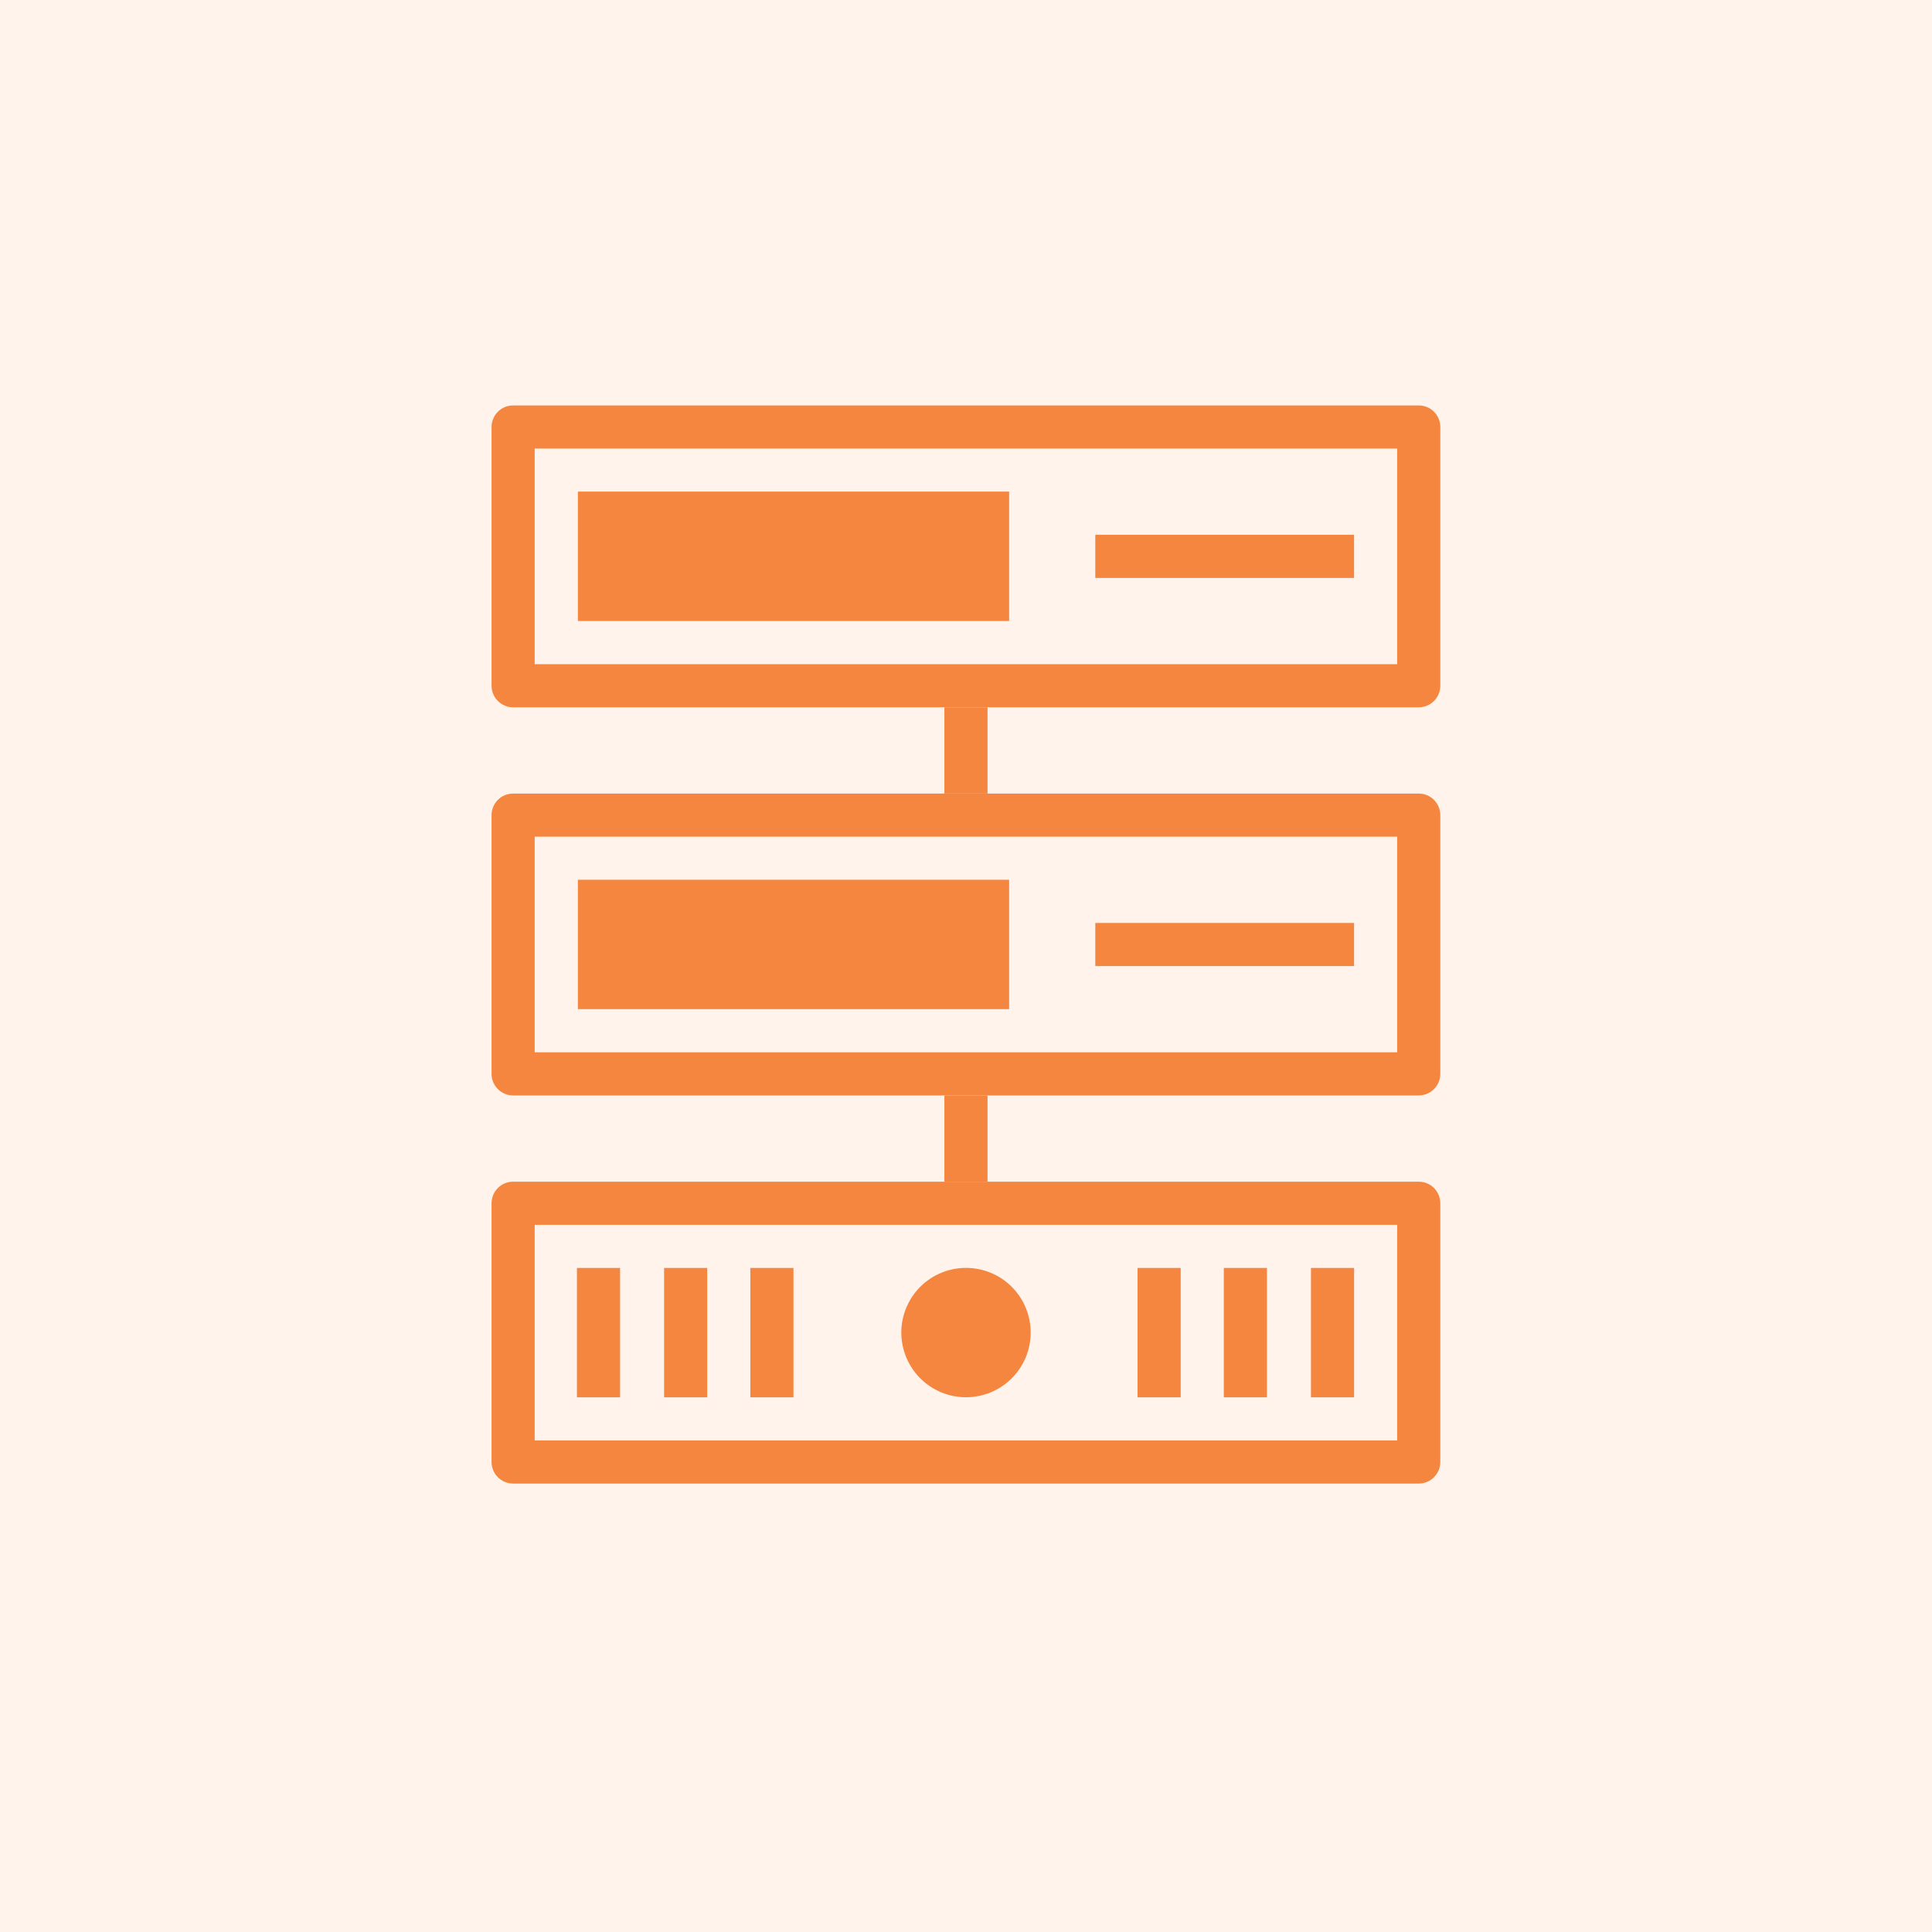
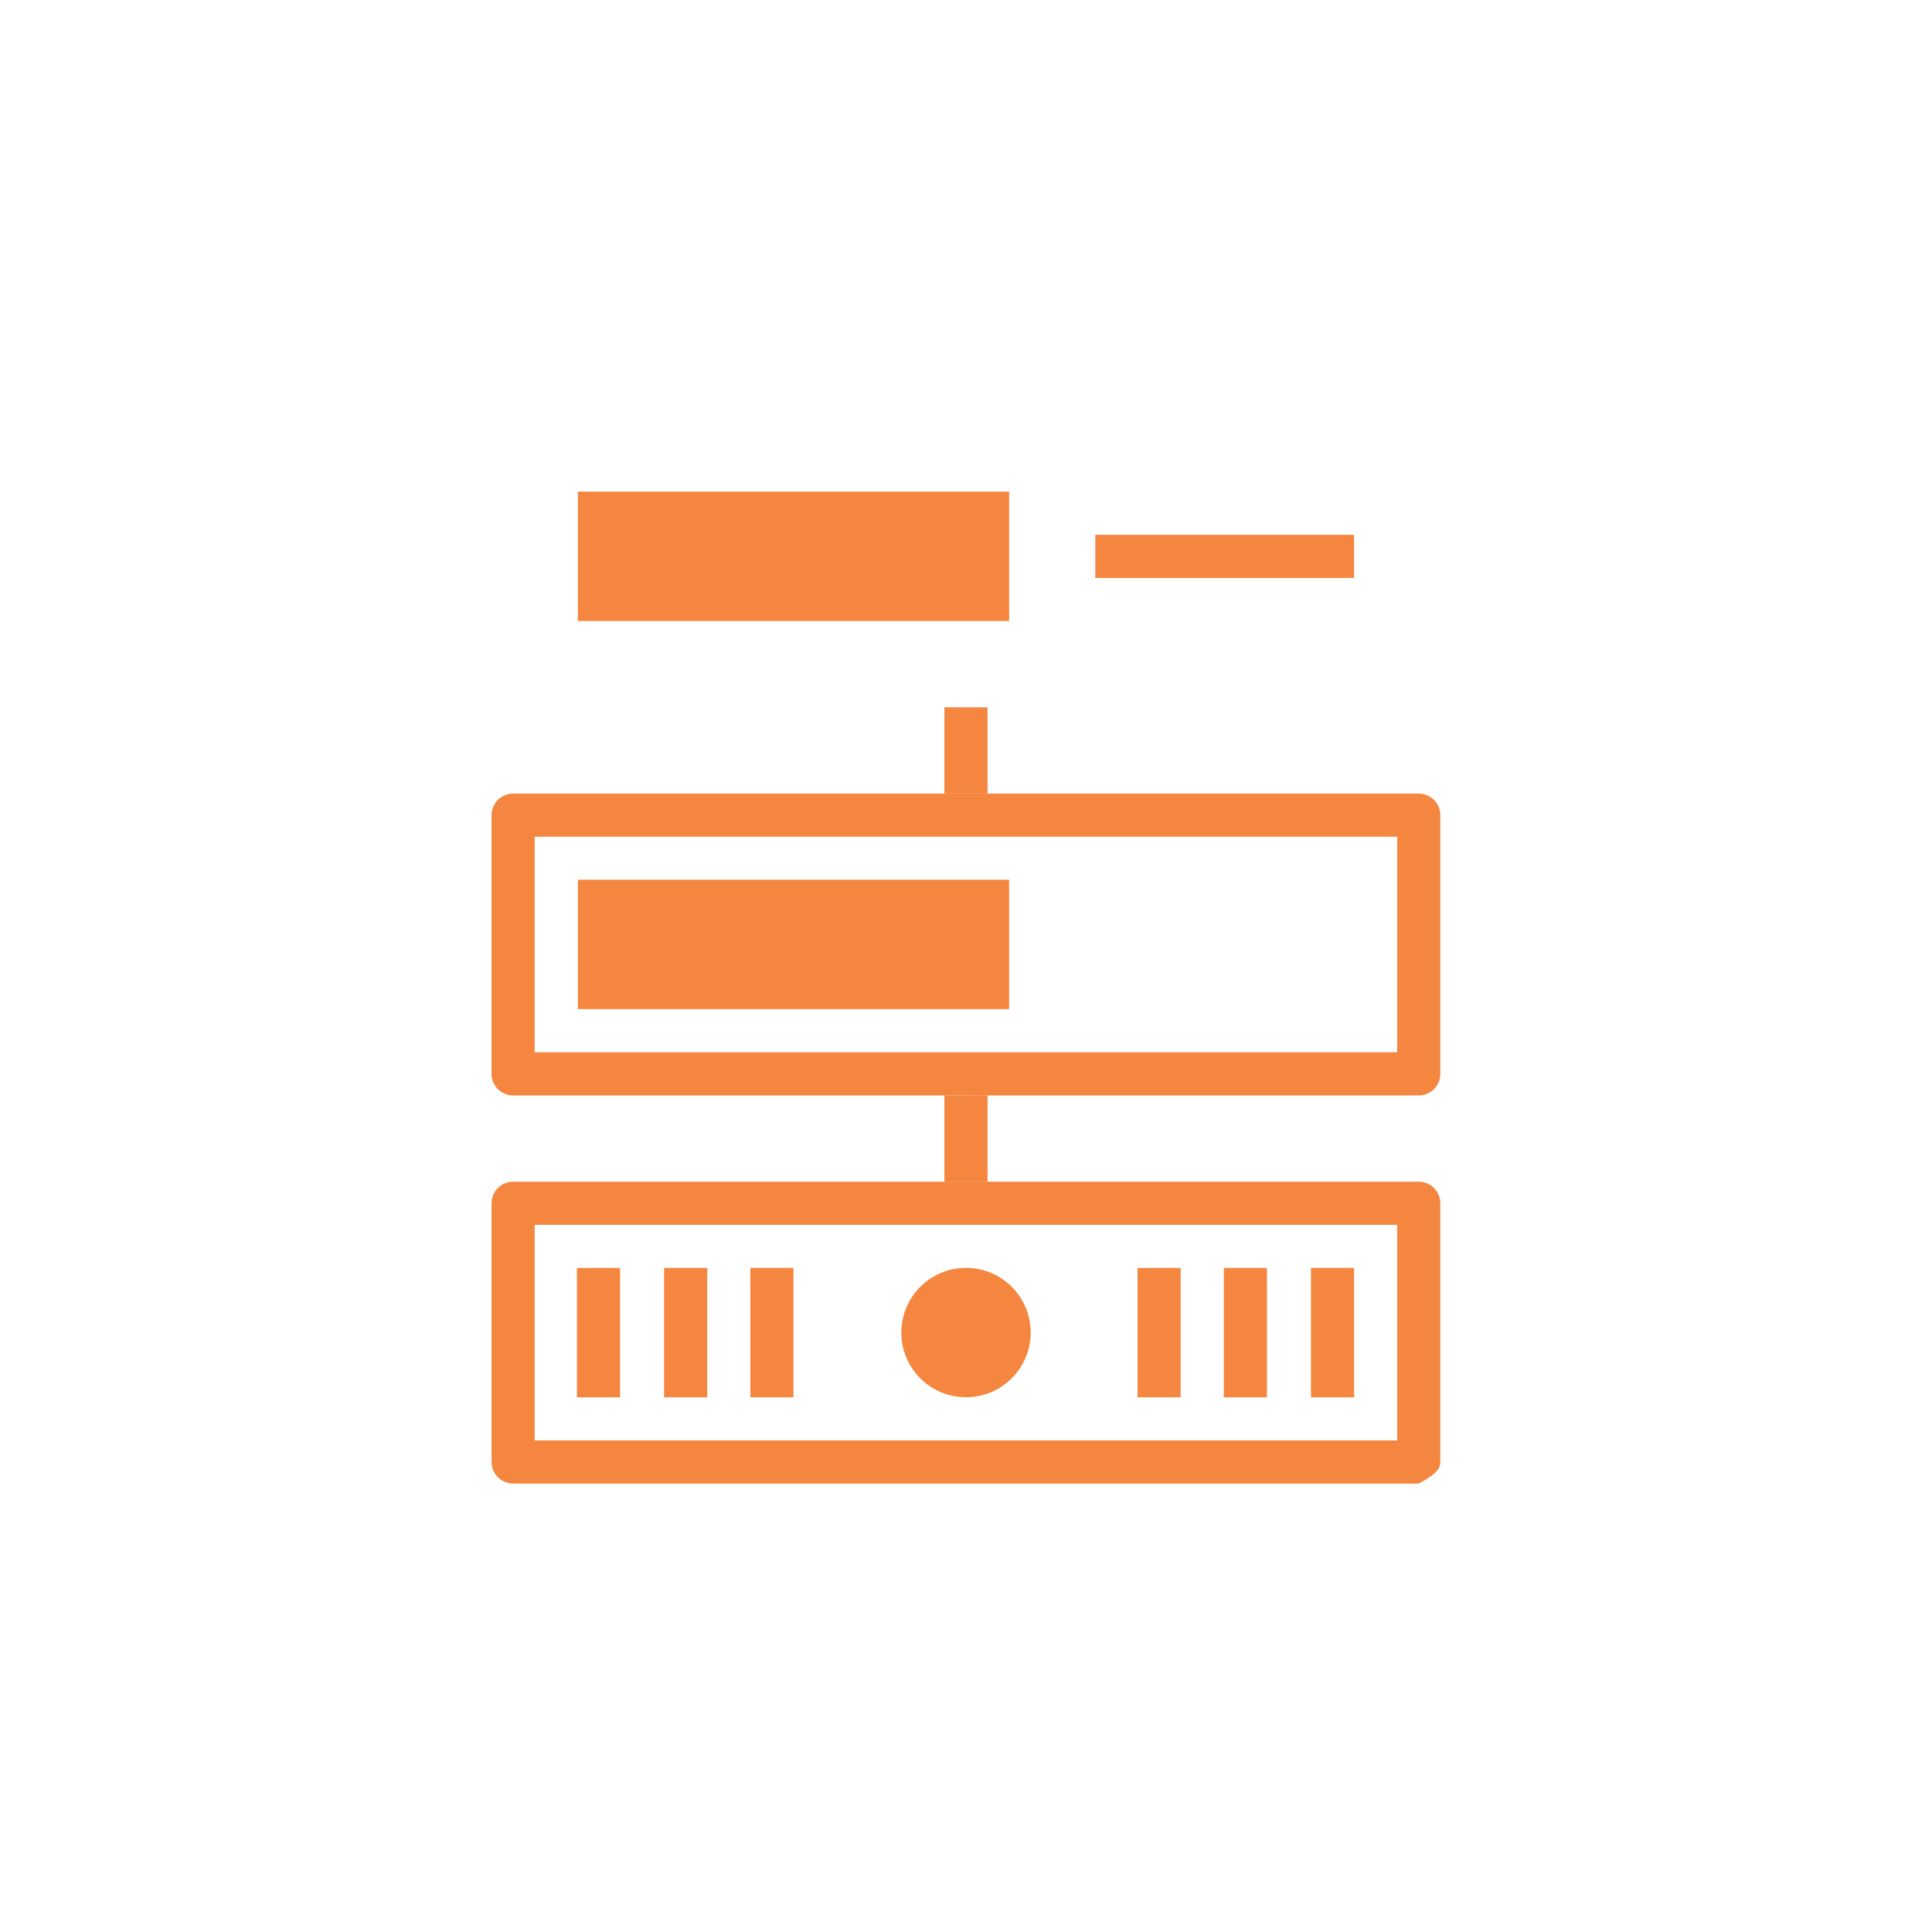
<svg xmlns="http://www.w3.org/2000/svg" width="56" height="56" viewBox="0 0 56 56" fill="none">
-   <rect width="56" height="56" fill="#FFF3EC" />
-   <path d="M14.873 11.752C14.707 11.752 14.548 11.817 14.431 11.935C14.314 12.052 14.248 12.211 14.248 12.377V19.877C14.248 20.042 14.314 20.201 14.431 20.318C14.548 20.436 14.707 20.502 14.873 20.502H41.123C41.289 20.502 41.448 20.436 41.565 20.318C41.682 20.201 41.748 20.042 41.748 19.877V12.377C41.748 12.211 41.682 12.052 41.565 11.935C41.448 11.817 41.289 11.752 41.123 11.752H14.873ZM15.498 13.002H40.498V19.252H15.498V13.002Z" fill="#F5863F" />
  <path fill-rule="evenodd" clip-rule="evenodd" d="M31.748 15.502V16.752H39.248V15.502H31.748Z" fill="#F5863F" />
  <path d="M14.873 23.002C14.707 23.002 14.548 23.067 14.431 23.185C14.314 23.302 14.248 23.461 14.248 23.627V31.127C14.248 31.292 14.314 31.451 14.431 31.568C14.548 31.686 14.707 31.752 14.873 31.752H41.123C41.289 31.752 41.448 31.686 41.565 31.568C41.682 31.451 41.748 31.292 41.748 31.127V23.627C41.748 23.461 41.682 23.302 41.565 23.185C41.448 23.067 41.289 23.002 41.123 23.002H14.873ZM15.498 24.252H40.498V30.502H15.498V24.252Z" fill="#F5863F" />
-   <path fill-rule="evenodd" clip-rule="evenodd" d="M31.748 26.752V28.002H39.248V26.752H31.748Z" fill="#F5863F" />
-   <path d="M14.873 34.252C14.707 34.252 14.548 34.317 14.431 34.435C14.314 34.552 14.248 34.711 14.248 34.877V42.377C14.248 42.542 14.314 42.701 14.431 42.818C14.548 42.936 14.707 43.002 14.873 43.002H41.123C41.289 43.002 41.448 42.936 41.565 42.818C41.682 42.701 41.748 42.542 41.748 42.377V34.877C41.748 34.711 41.682 34.552 41.565 34.435C41.448 34.317 41.289 34.252 41.123 34.252H14.873ZM15.498 35.502H40.498V41.752H15.498V35.502Z" fill="#F5863F" />
+   <path d="M14.873 34.252C14.707 34.252 14.548 34.317 14.431 34.435C14.314 34.552 14.248 34.711 14.248 34.877V42.377C14.248 42.542 14.314 42.701 14.431 42.818C14.548 42.936 14.707 43.002 14.873 43.002H41.123C41.682 42.701 41.748 42.542 41.748 42.377V34.877C41.748 34.711 41.682 34.552 41.565 34.435C41.448 34.317 41.289 34.252 41.123 34.252H14.873ZM15.498 35.502H40.498V41.752H15.498V35.502Z" fill="#F5863F" />
  <path fill-rule="evenodd" clip-rule="evenodd" d="M16.723 36.752V40.502H17.973V36.752H16.723ZM19.249 36.752V40.502H20.499V36.752H19.249ZM21.749 36.752V40.502H22.999V36.752H21.749ZM32.973 36.752V40.502H34.223V36.752H32.973ZM35.473 36.752V40.502H36.723V36.752H35.473ZM37.999 36.752V40.502H39.249V36.752H37.999ZM27.374 20.502V23.002H28.624V20.502H27.374ZM27.374 31.752V34.252H28.624V31.752H27.374Z" fill="#F5863F" />
  <path d="M16.75 14.25H29.25V18H16.75V14.25ZM16.75 25.5H29.25V29.25H16.75V25.5ZM29.875 38.625C29.875 39.122 29.677 39.599 29.326 39.951C28.974 40.303 28.497 40.5 28 40.5C27.503 40.5 27.026 40.303 26.674 39.951C26.323 39.599 26.125 39.122 26.125 38.625C26.125 38.128 26.323 37.651 26.674 37.299C27.026 36.947 27.503 36.75 28 36.75C28.497 36.75 28.974 36.947 29.326 37.299C29.677 37.651 29.875 38.128 29.875 38.625Z" fill="#F5863F" />
</svg>